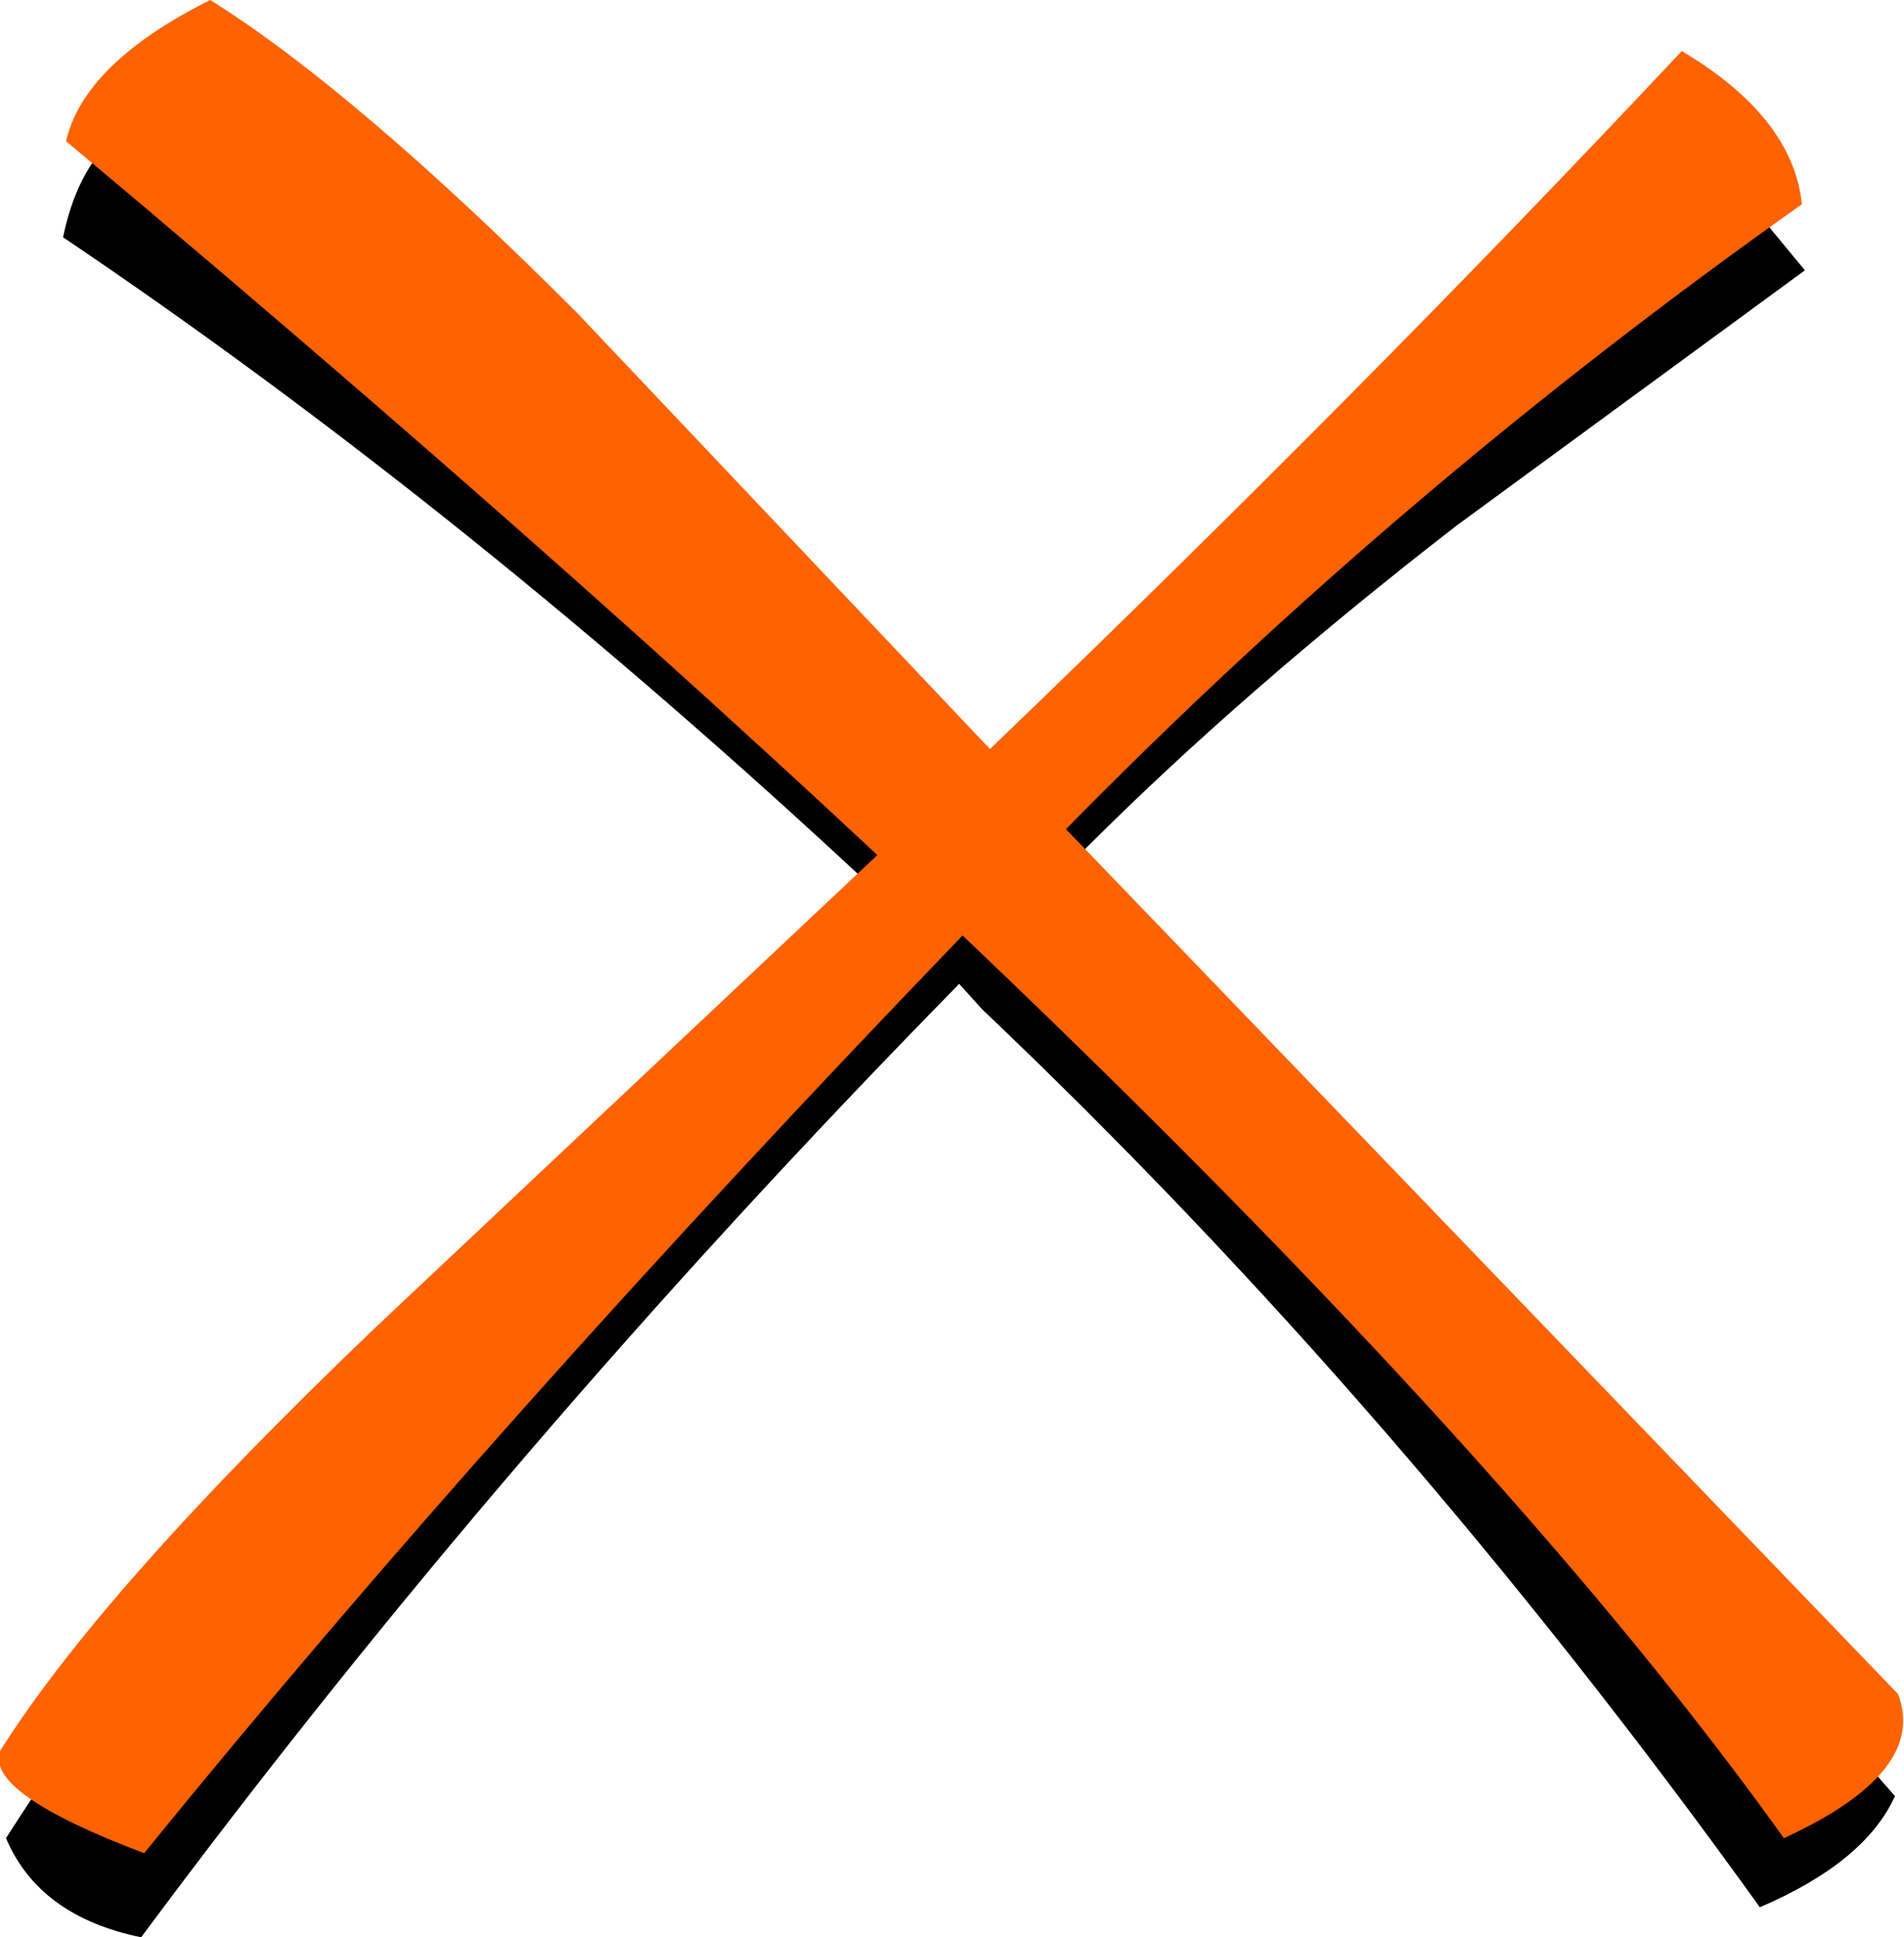
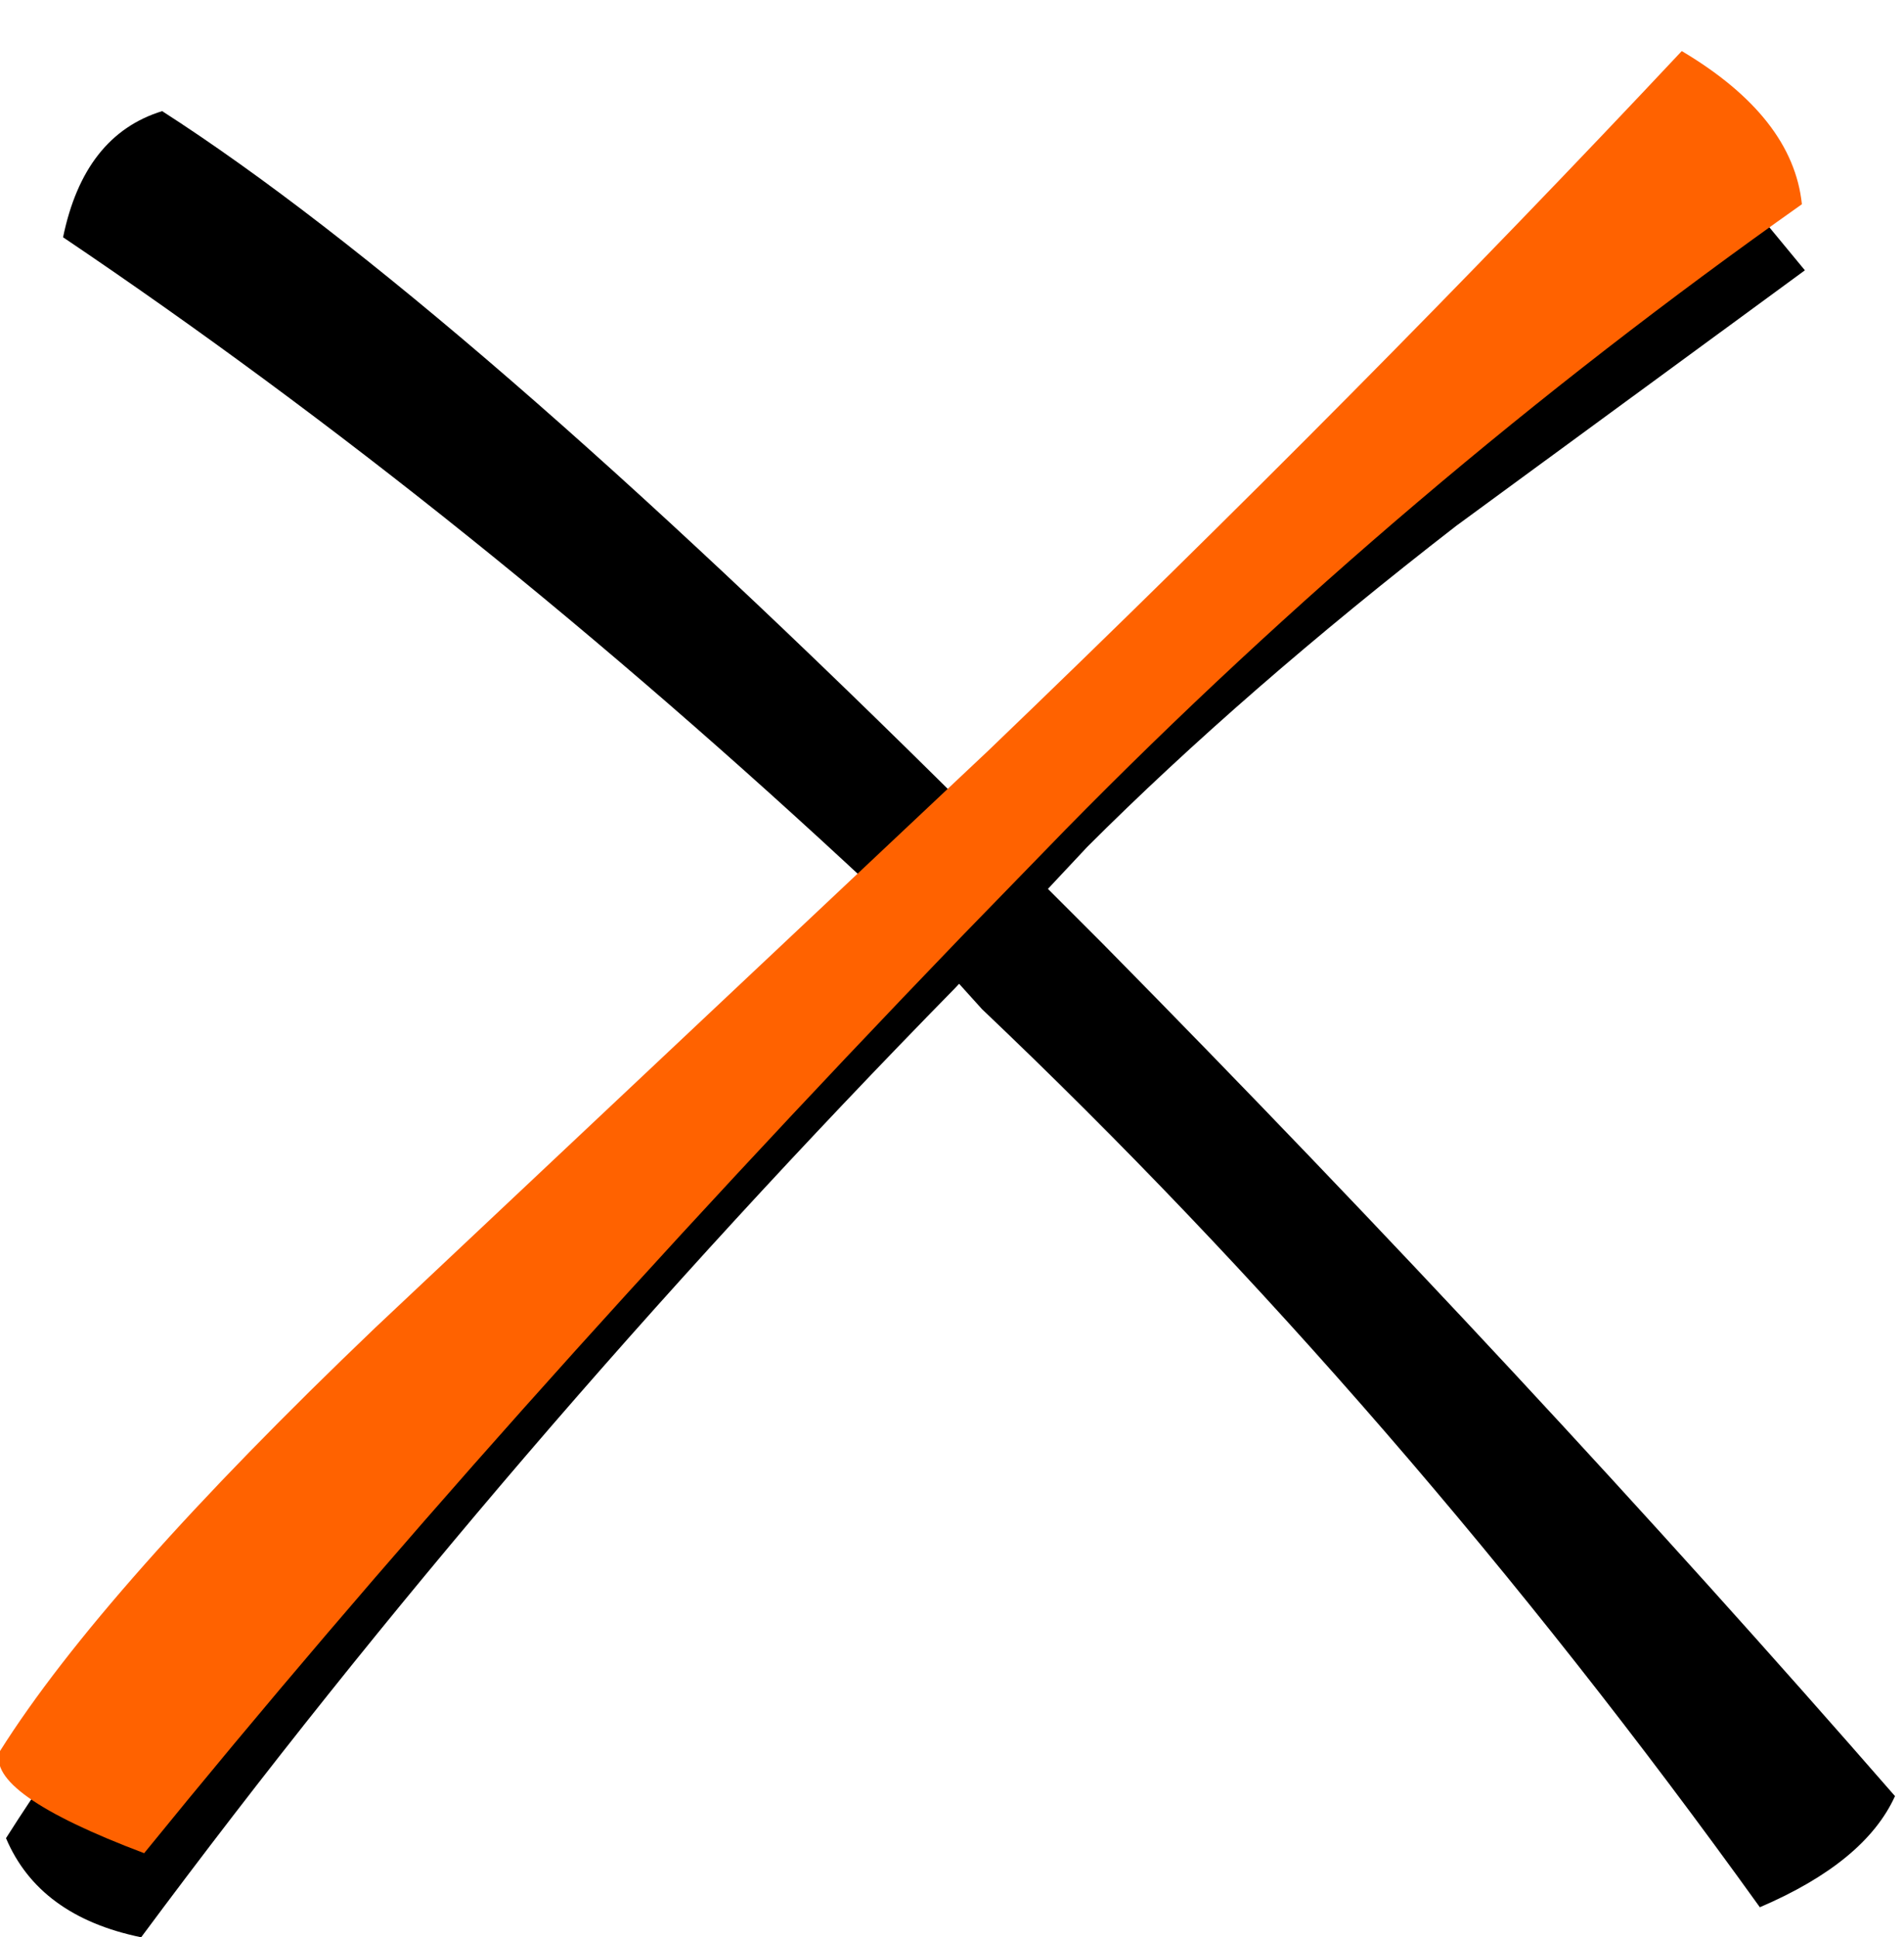
<svg xmlns="http://www.w3.org/2000/svg" height="32.25px" width="31.7px">
  <g transform="matrix(1.0, 0.0, 0.0, 1.0, 111.4, 31.1)">
    <path d="M-87.15 -22.35 L-81.35 -26.6 -83.25 -28.9 Q-105.15 -10.2 -111.3 -0.5 -110.75 0.8 -109.05 1.15 -103.0 -7.0 -95.5 -14.65 L-93.3 -17.0 Q-90.7 -19.6 -87.15 -22.35" fill="#000000" fill-rule="evenodd" stroke="none" />
    <path d="M-82.1 0.65 Q-80.35 -0.1 -79.85 -1.2 -85.95 -8.2 -93.05 -15.4 L-95.25 -17.6 Q-103.8 -26.1 -108.7 -29.25 -110.0 -28.85 -110.35 -27.15 -103.6 -22.6 -96.9 -16.35 L-95.05 -14.3 Q-88.1 -7.7 -82.1 0.65" fill="#000000" fill-rule="evenodd" stroke="none" />
    <path d="M-95.4 -15.5 L-93.65 -17.3 Q-88.05 -23.0 -81.4 -27.7 -81.55 -29.15 -83.4 -30.25 -88.7 -24.6 -94.95 -18.6 L-105.15 -9.0 Q-109.7 -4.65 -111.4 -1.95 -111.65 -1.25 -109.0 -0.25 -103.15 -7.45 -95.4 -15.5" fill="#ff6200" fill-rule="evenodd" stroke="none" />
-     <path d="M-81.7 -0.5 Q-79.3 -1.6 -79.8 -2.9 L-93.8 -17.45 -101.8 -25.9 Q-105.5 -29.6 -107.9 -31.1 -110.0 -30.05 -110.3 -28.75 -89.35 -11.2 -81.7 -0.5" fill="#ff6200" fill-rule="evenodd" stroke="none" />
  </g>
</svg>